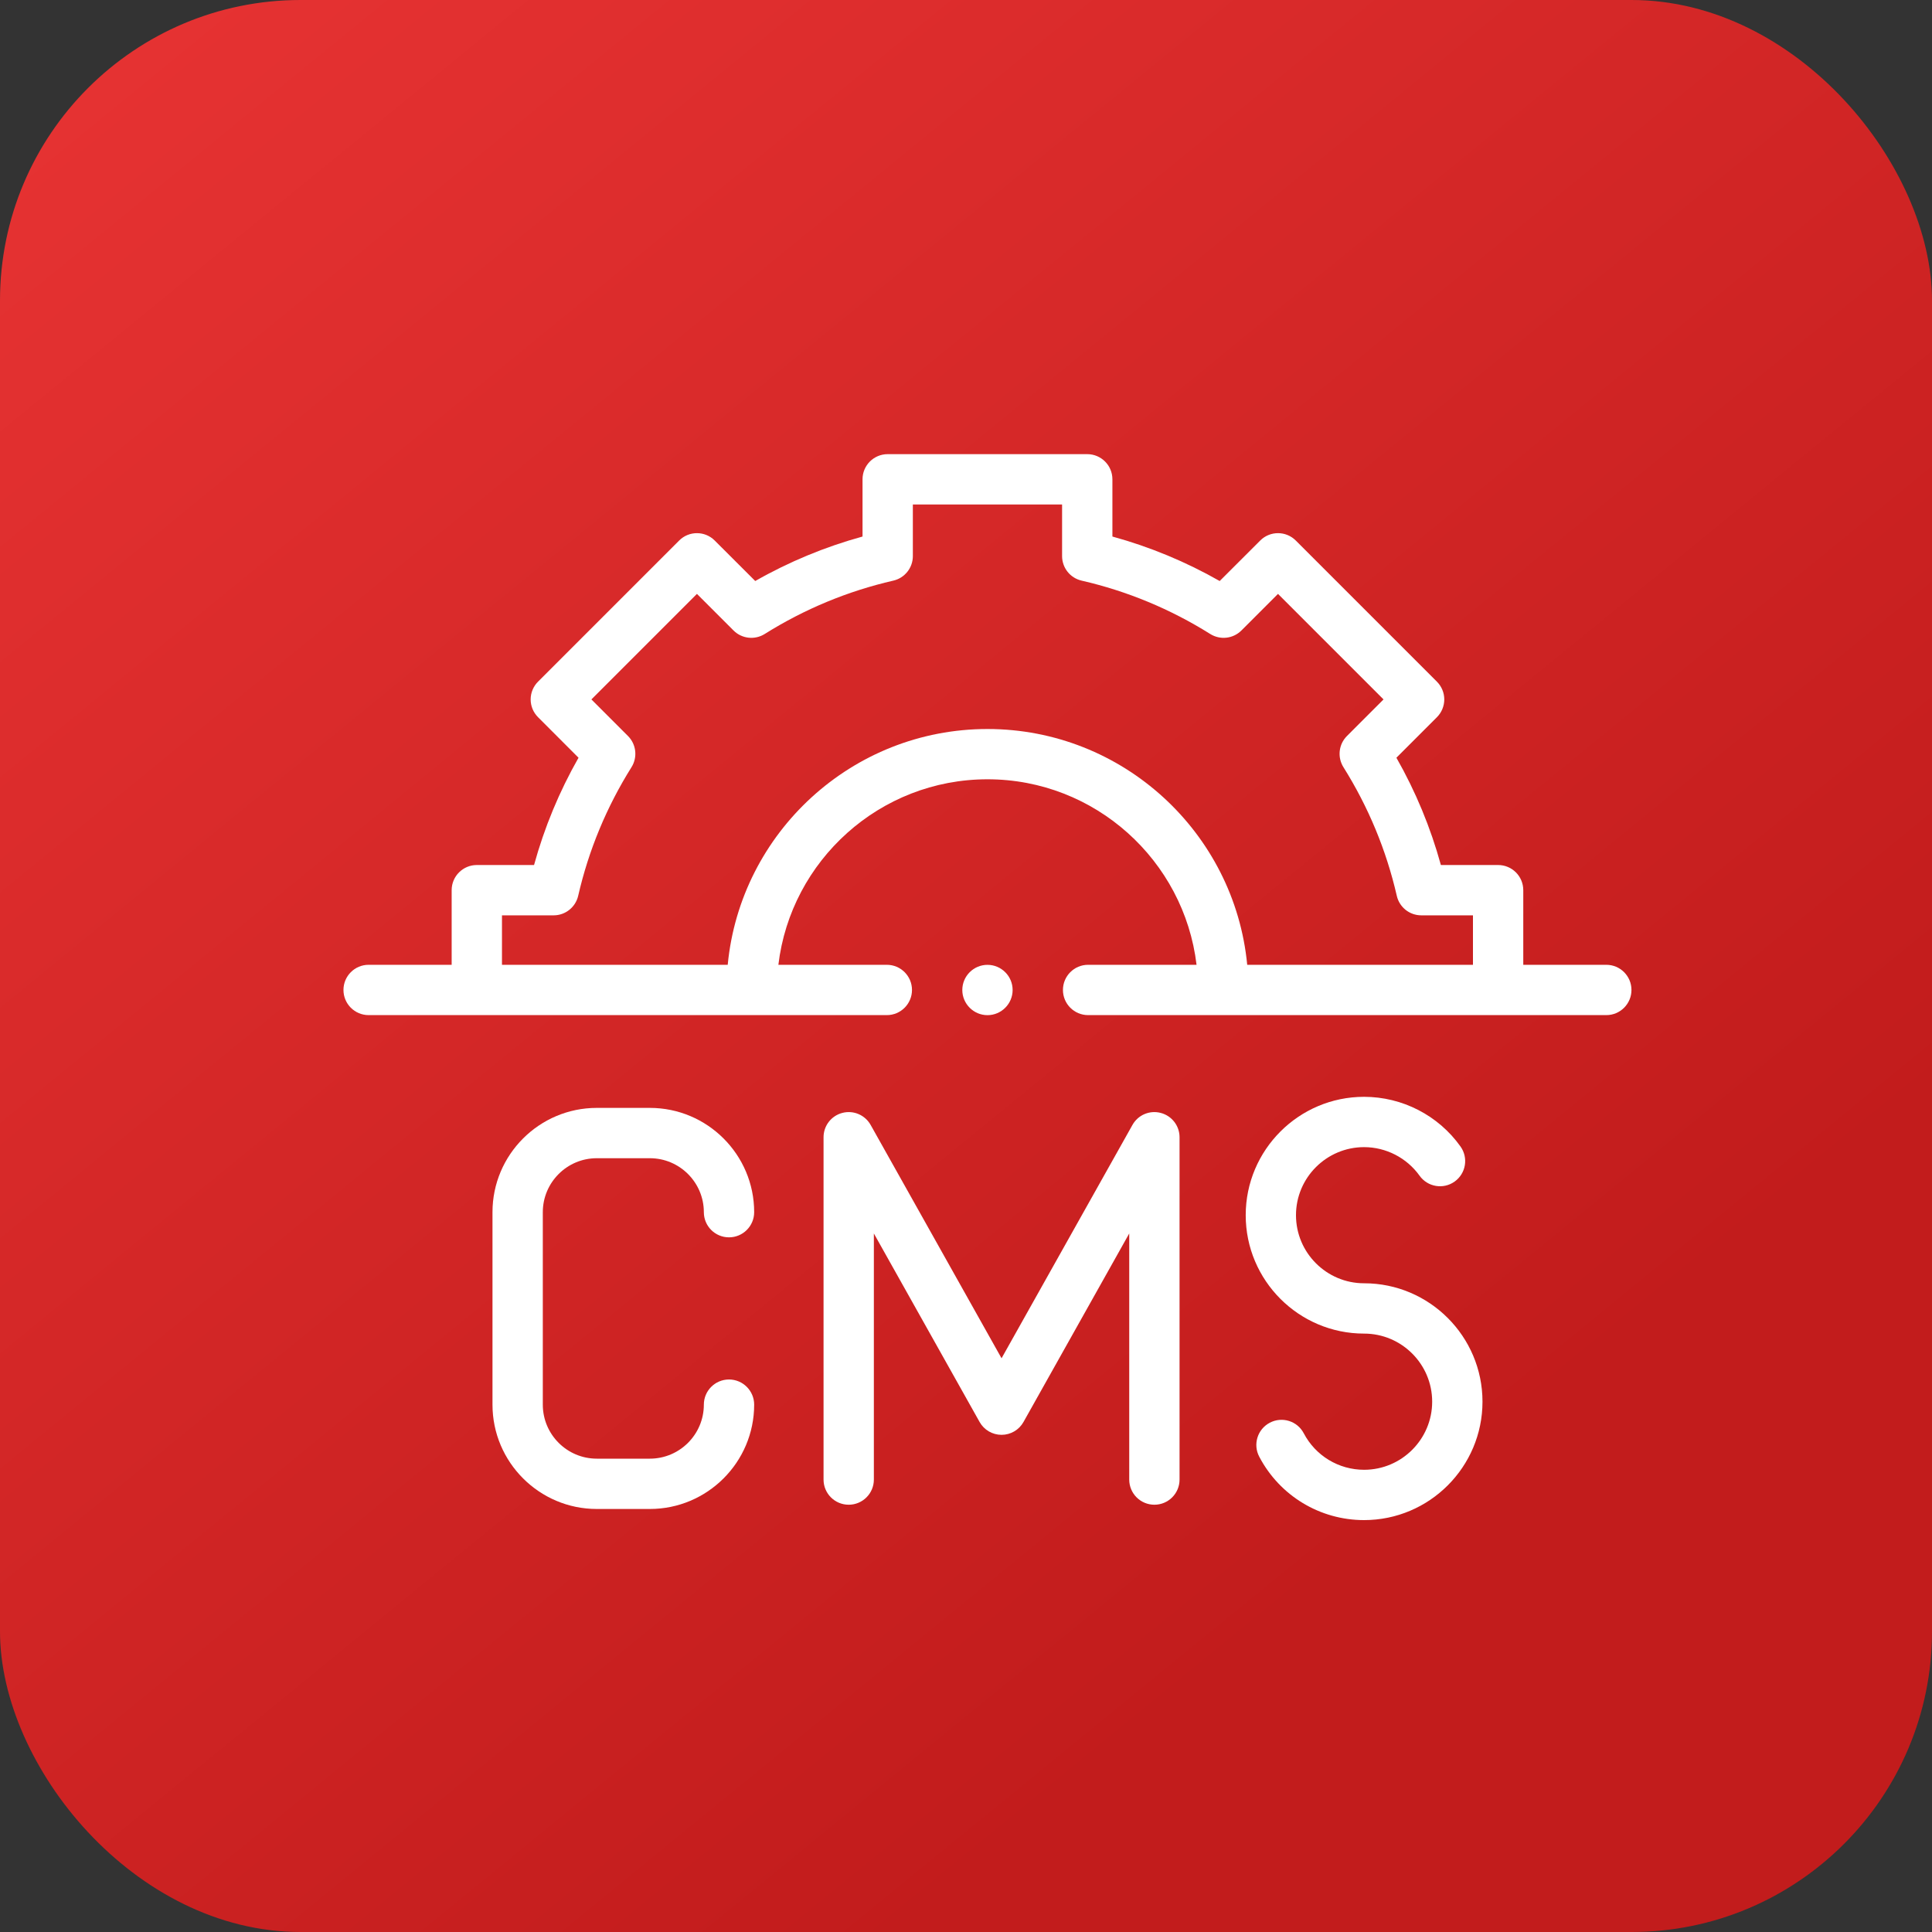
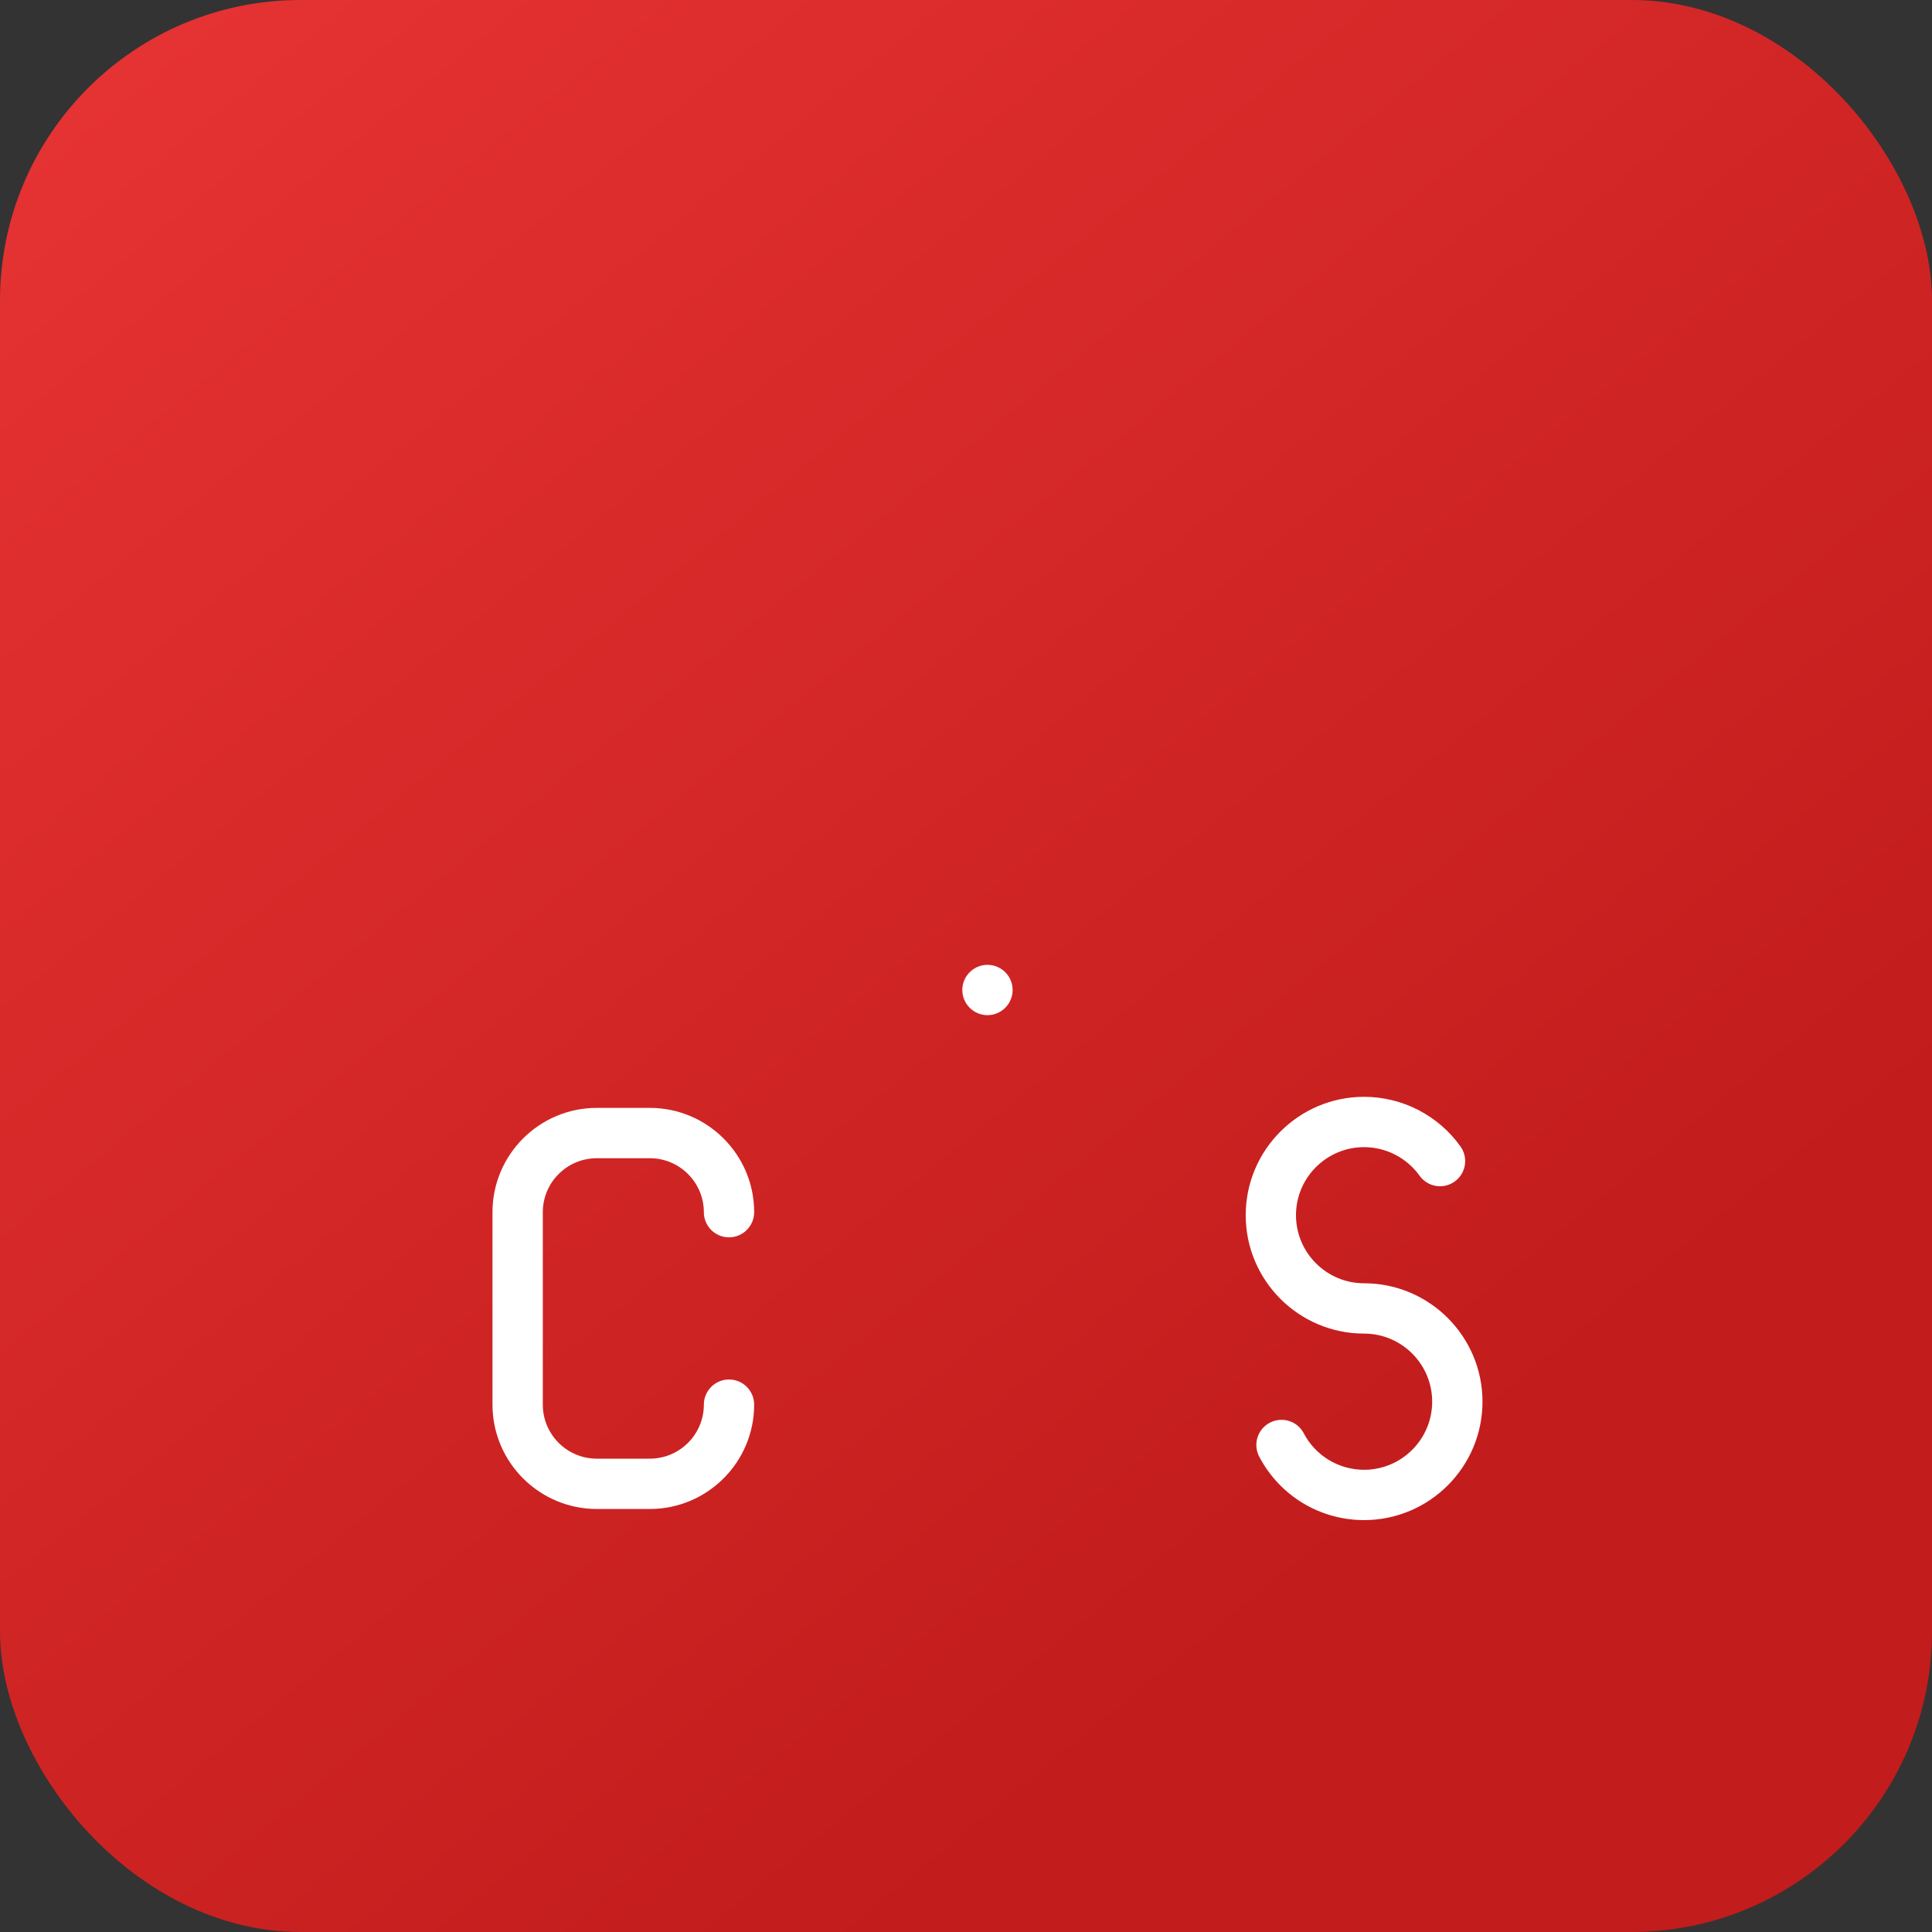
<svg xmlns="http://www.w3.org/2000/svg" width="45" height="45" viewBox="0 0 45 45" fill="none">
  <rect x="0" y="0" width="45" height="45" fill="#333333" stroke="none" />
  <rect width="45" height="45" rx="7" fill="url(#paint0_linear_3439_29)" />
-   <path fill-rule="evenodd" clip-rule="evenodd" d="M37.414 22.472H35.48V20.734C35.48 20.41 35.218 20.148 34.894 20.148H33.561C33.321 19.275 32.974 18.438 32.525 17.649L33.468 16.706C33.578 16.596 33.64 16.446 33.64 16.291C33.64 16.136 33.578 15.987 33.468 15.877L30.181 12.59C29.953 12.361 29.581 12.361 29.353 12.59L28.409 13.533C27.62 13.084 26.783 12.737 25.91 12.497V11.164C25.91 10.84 25.648 10.578 25.324 10.578H20.676C20.352 10.578 20.09 10.84 20.09 11.164V12.497C19.217 12.737 18.379 13.084 17.591 13.533L16.647 12.59C16.419 12.361 16.047 12.361 15.819 12.59L12.532 15.877C12.422 15.987 12.36 16.136 12.36 16.291C12.36 16.446 12.422 16.595 12.532 16.705L13.475 17.649C13.026 18.438 12.679 19.275 12.439 20.148H11.106C10.783 20.148 10.52 20.41 10.52 20.734V22.472H8.586C8.262 22.472 8 22.735 8 23.058C8 23.381 8.262 23.644 8.586 23.644H20.656C20.98 23.644 21.242 23.381 21.242 23.058C21.242 22.735 20.98 22.472 20.656 22.472H18.13C18.42 20.042 20.493 18.151 23 18.151C25.507 18.151 27.58 20.042 27.87 22.472H25.344C25.02 22.472 24.758 22.735 24.758 23.058C24.758 23.381 25.02 23.644 25.344 23.644H37.414C37.738 23.644 38 23.381 38 23.058C38 22.735 37.738 22.472 37.414 22.472ZM23 16.98C19.846 16.98 17.245 19.394 16.95 22.472H11.692V21.32H12.895C13.169 21.32 13.405 21.131 13.467 20.865C13.71 19.804 14.128 18.796 14.709 17.869C14.854 17.637 14.82 17.336 14.627 17.143L13.775 16.291L16.233 13.833L17.085 14.685C17.278 14.878 17.579 14.912 17.811 14.767C18.737 14.186 19.745 13.768 20.807 13.524C21.073 13.463 21.262 13.226 21.262 12.953V11.75H24.738V12.953C24.738 13.226 24.927 13.463 25.193 13.524C26.255 13.768 27.263 14.186 28.189 14.767C28.421 14.912 28.722 14.878 28.915 14.685L29.767 13.833L32.225 16.291L31.373 17.143C31.18 17.336 31.146 17.637 31.291 17.869C31.872 18.795 32.29 19.803 32.534 20.865C32.594 21.131 32.831 21.32 33.105 21.32H34.308V22.472H29.05C28.755 19.394 26.154 16.98 23 16.98Z" fill="white" />
  <path fill-rule="evenodd" clip-rule="evenodd" d="M13.9 26.977H15.136C15.83 26.977 16.394 27.541 16.394 28.234C16.394 28.558 16.656 28.82 16.98 28.82C17.303 28.82 17.566 28.558 17.566 28.234C17.566 26.895 16.476 25.805 15.136 25.805H13.9C12.561 25.805 11.471 26.895 11.471 28.234V32.717C11.471 34.057 12.561 35.147 13.9 35.147H15.136C16.476 35.147 17.566 34.057 17.566 32.717C17.566 32.394 17.303 32.131 16.98 32.131C16.656 32.131 16.394 32.394 16.394 32.717C16.394 33.411 15.83 33.975 15.136 33.975H13.9C13.207 33.975 12.643 33.411 12.643 32.717V28.234C12.643 27.541 13.207 26.977 13.9 26.977Z" fill="white" />
-   <path fill-rule="evenodd" clip-rule="evenodd" d="M27.036 25.922C26.778 25.854 26.507 25.969 26.377 26.202L23.328 31.637L20.279 26.202C20.148 25.969 19.877 25.854 19.619 25.922C19.361 25.989 19.182 26.222 19.182 26.488V34.462C19.182 34.786 19.444 35.048 19.768 35.048C20.091 35.048 20.354 34.786 20.354 34.462V28.73L22.817 33.121C22.92 33.306 23.116 33.42 23.328 33.42C23.54 33.42 23.735 33.306 23.839 33.121L26.302 28.73V34.462C26.302 34.786 26.564 35.048 26.888 35.048C27.212 35.048 27.474 34.786 27.474 34.462V26.488C27.474 26.222 27.294 25.989 27.036 25.922Z" fill="white" />
  <path fill-rule="evenodd" clip-rule="evenodd" d="M31.772 29.89C30.898 29.89 30.186 29.179 30.186 28.304C30.186 27.43 30.898 26.719 31.772 26.719C32.283 26.719 32.766 26.968 33.064 27.384C33.252 27.648 33.618 27.709 33.881 27.521C34.145 27.333 34.206 26.967 34.017 26.703C33.501 25.979 32.661 25.547 31.772 25.547C30.252 25.547 29.015 26.784 29.015 28.304C29.015 29.825 30.252 31.062 31.772 31.062C32.647 31.062 33.358 31.773 33.358 32.648C33.358 33.522 32.647 34.234 31.772 34.234C31.181 34.234 30.642 33.908 30.367 33.384C30.217 33.097 29.862 32.987 29.576 33.138C29.29 33.288 29.179 33.642 29.33 33.929C29.808 34.84 30.744 35.406 31.772 35.406C33.293 35.406 34.53 34.168 34.53 32.648C34.53 31.127 33.293 29.89 31.772 29.89Z" fill="white" />
  <path fill-rule="evenodd" clip-rule="evenodd" d="M23.586 23.059C23.586 22.736 23.323 22.473 23 22.473C22.677 22.473 22.414 22.736 22.414 23.059C22.414 23.381 22.677 23.645 23 23.645C23.323 23.645 23.586 23.381 23.586 23.059Z" fill="white" />
  <defs>
    <linearGradient id="paint0_linear_3439_29" x1="-1.35" y1="-6.3" x2="32.85" y2="35.55" gradientUnits="userSpaceOnUse">
      <stop stop-color="#EC3636" />
      <stop offset="1" stop-color="#C21C1C" />
    </linearGradient>
  </defs>
</svg>